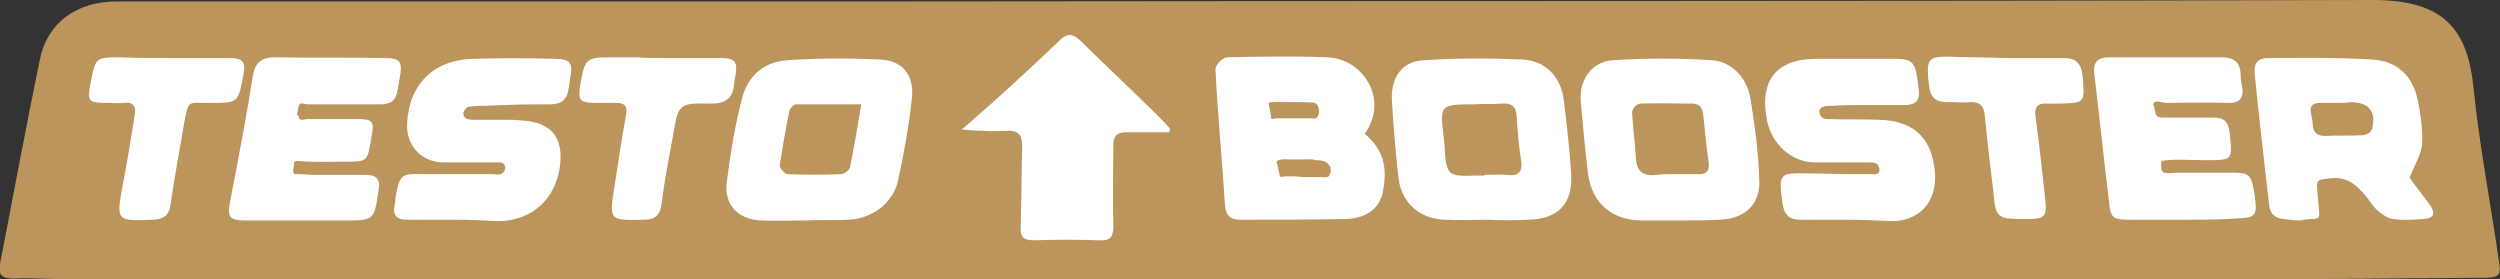
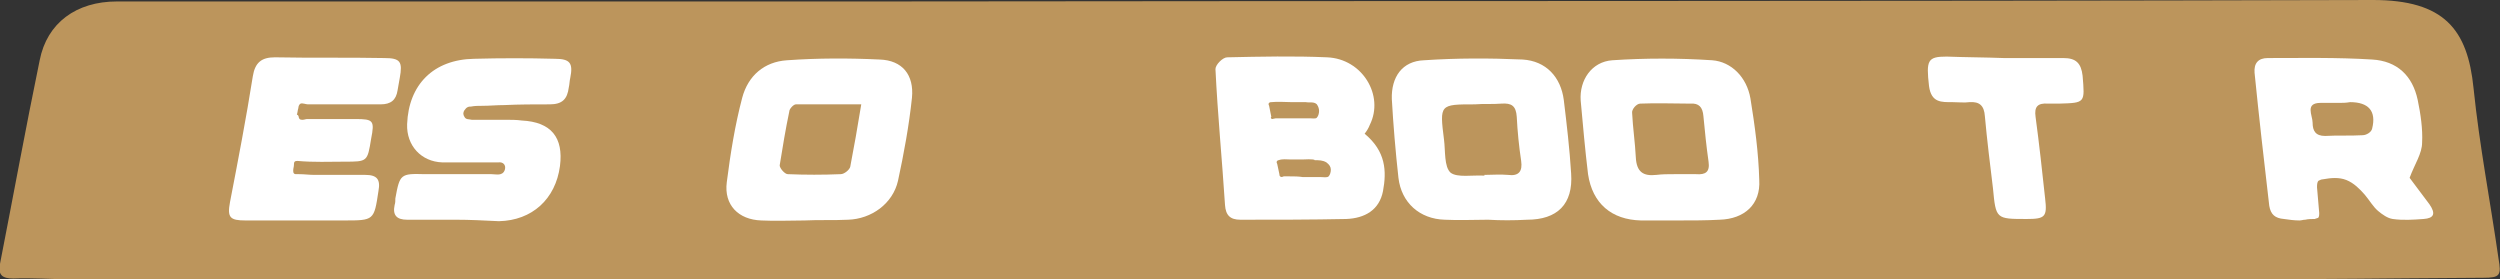
<svg xmlns="http://www.w3.org/2000/svg" version="1.1" id="Слой_1" x="0px" y="0px" viewBox="0 0 340.2 38" style="enable-background:new 0 0 340.2 38;" xml:space="preserve">
  <rect x="0" y="0" width="340.2" height="38" fill="#333333" stroke="none" />
  <style type="text/css"> .st0{fill:#BC955C;} .st1{fill:#FFFFFF;} </style>
  <path class="st0" d="M337.9,37.8C320.5,37.9,320.4,38,303,38c-44.1,0-88.2,0-132.3,0c-58.9,0-102.4,0-161.3,0c-2.5,0-5-0.2-7.6-0.1 c-1.5,0-2.1-0.5-1.8-2c1.8-9.2,3.5-18.5,5.4-27.7c1-5.1,5-8,10.5-8c39.4,0,63.3,0,102.6,0C192.5,0.1,249,0.2,322.9,0 c9.7,0,12.9,4,13.7,12c0.8,7.8,2.3,15.5,3.4,23.2C340.4,37.5,340.2,37.8,337.9,37.8z" />
  <g>
    <path class="st1" d="M185.7,18.2c2.9,2.4,3,5.1,2.5,7.8c-0.5,2.6-2.5,3.7-5,3.8c-4.8,0.1-9.6,0.1-14.4,0.1c-1.4,0-2-0.6-2.1-2 c-0.4-6.2-1-12.3-1.3-18.5c0-0.6,1-1.6,1.6-1.6c4.5-0.1,9.1-0.2,13.6,0c4.8,0.2,7.8,5.2,5.8,9.2C186.2,17.5,186,17.8,185.7,18.2z M177.3,21.7C177.3,21.7,177.3,21.7,177.3,21.7c-0.6,0-1.1,0-1.7,0c-0.5,0-1.1-0.1-1.6,0.1c-0.1,0-0.1,0-0.2,0.1 c-0.1,0.1-0.1,0.2,0,0.4c0.1,0.5,0.2,0.9,0.3,1.4c0,0.1,0,0.2,0.1,0.3c0.2,0.2,0.4,0,0.5,0c0.3,0,0.6,0,0.8,0c0.6,0,1.2,0,1.8,0.1 c0.8,0,1.7,0,2.5,0c0.3,0,0.8,0.1,1-0.1c0.2-0.2,0.3-0.6,0.3-0.9c0-0.4-0.2-0.7-0.6-1c-0.5-0.3-1-0.3-1.6-0.3 C178.9,21.6,177.3,21.7,177.3,21.7z M173.1,16.2c0.1,0,0.4-0.1,0.5-0.1c0.3,0,0.5,0,0.8,0c0.5,0,1.1,0,1.6,0c0.8,0,1.5,0,2.3,0 c0.2,0,0.8,0.1,0.9-0.1c0.2-0.2,0.3-0.6,0.3-0.9c0-0.3-0.1-0.6-0.3-0.9c-0.4-0.4-1-0.2-1.5-0.3c-0.6,0-1.3,0-1.9,0 c-0.9,0-1.9-0.1-2.8,0c-0.1,0-0.2,0-0.3,0.1c-0.1,0.1-0.1,0.2,0,0.4c0.1,0.5,0.2,1,0.3,1.5C172.9,16,172.9,16.1,173.1,16.2 C173,16.2,173,16.2,173.1,16.2z" />
    <path class="st1" d="M109.5,30c-2,0-3.9,0.1-5.9,0c-3.1-0.1-5.1-2.1-4.7-5.2c0.5-3.9,1.1-7.7,2.1-11.5c0.8-3,3-4.9,6.1-5.1 c4.2-0.3,8.4-0.3,12.6-0.1c3.1,0.1,4.7,2.1,4.4,5.2c-0.4,3.8-1.1,7.6-1.9,11.3c-0.7,3.1-3.6,5.2-6.8,5.3 C113.4,30,111.5,29.9,109.5,30C109.5,30,109.5,30,109.5,30z M117.2,14.2c-3.2,0-6,0-8.9,0c-0.3,0-0.9,0.6-0.9,1 c-0.5,2.4-0.9,4.8-1.3,7.3c0,0.4,0.7,1.2,1.1,1.2c2.4,0.1,4.8,0.1,7.2,0c0.5,0,1.2-0.6,1.3-1C116.2,20.1,116.7,17.3,117.2,14.2z" />
    <path class="st1" d="M202.5,29.9c-2,0-3.9,0.1-5.9,0c-3.4-0.1-5.9-2.3-6.3-5.7c-0.4-3.6-0.7-7.2-0.9-10.7c-0.1-3,1.4-5.2,4.4-5.3 c4.4-0.3,8.9-0.3,13.4-0.1c3.2,0.2,5.2,2.4,5.6,5.5c0.4,3.3,0.8,6.7,1,10c0.3,4.2-1.9,6.3-6,6.3C206,30,204.2,30,202.5,29.9 C202.5,29.9,202.5,29.9,202.5,29.9z M202,23.9c0,0,0-0.1,0-0.1c1.1,0,2.1-0.1,3.2,0c1.5,0.2,2-0.5,1.8-1.9c-0.3-2-0.5-4-0.6-6 c-0.1-1.5-0.7-1.9-2.1-1.8c-1.2,0.1-2.4,0-3.6,0.1c-4.8,0-4.8,0-4.2,4.8c0.2,1.5,0,3.7,0.9,4.5C198.3,24.2,200.4,23.8,202,23.9z" />
    <path class="st1" d="M327.9,24.2c0.7,0.9,1.7,2.3,2.7,3.6c0.9,1.3,0.6,1.9-0.8,2c-1.4,0.1-2.8,0.2-4.2,0c-0.7-0.1-1.4-0.6-2-1.1 c-0.7-0.6-1.2-1.5-1.8-2.2c-0.7-0.8-1.5-1.6-2.5-2c-1-0.4-2.1-0.3-3.2-0.1c-0.2,0-0.4,0.1-0.6,0.2c-0.2,0.2-0.2,0.6-0.2,0.9 c0.1,1.2,0.2,2.3,0.3,3.5c0,0.2,0,0.4-0.1,0.6c-0.1,0.1-0.3,0.1-0.5,0.2c-0.4,0-0.9,0-1.3,0.1c-0.3,0-0.5,0.1-0.8,0.1 c-0.7,0-1.4-0.1-2.1-0.2c-1.2-0.1-1.8-0.6-2-1.8c-0.7-6-1.4-12.1-2-18.1c-0.1-1.3,0.5-2,1.8-2c4.7,0,9.4-0.1,14.2,0.2 c3.4,0.2,5.5,2.2,6.2,5.5c0.4,1.9,0.7,4,0.6,5.8C329.6,20.9,328.6,22.3,327.9,24.2z M318.4,14C318.4,14,318.4,14,318.4,14 c-0.9,0-1.7,0-2.6,0c-2.2,0-1.1,1.7-1.1,2.7c0,1.1,0.4,1.8,1.7,1.8c1.7-0.1,3.4,0,5.1-0.1c0.5,0,1.2-0.4,1.3-0.9 c0.6-2.4-0.5-3.6-3-3.6C319.2,14,318.8,14,318.4,14z" />
    <path class="st1" d="M228.4,30c-1.7,0-3.4,0-5.1,0c-4-0.1-6.6-2.3-7.2-6.3c-0.4-3.3-0.7-6.7-1-10c-0.2-2.8,1.5-5.3,4.3-5.5 c4.5-0.3,9-0.3,13.6,0c2.6,0.2,4.7,2.3,5.2,5.2c0.6,3.7,1.1,7.4,1.2,11.1c0.2,3.3-2,5.3-5.4,5.4C232.2,30,230.3,30,228.4,30 C228.4,30,228.4,30,228.4,30z M227.8,23.7C227.8,23.7,227.8,23.7,227.8,23.7c1,0,2,0,3,0c1.3,0.1,1.9-0.3,1.7-1.7 c-0.3-2.1-0.5-4.1-0.7-6.2c-0.1-1.2-0.6-1.8-1.8-1.7c-2.3,0-4.5-0.1-6.8,0c-0.5,0-1.2,0.8-1.1,1.3c0.1,2,0.4,4,0.5,6 c0.1,2,1,2.6,2.8,2.4C226.2,23.7,227,23.7,227.8,23.7z" />
-     <path class="st1" d="M251.2,29.9c-2.1,0-4.2,0-6.2,0c-1.4,0-2.1-0.5-2.4-2c-0.6-4.4-0.6-4.4,3.8-4.3c1.8,0,3.6,0.1,5.3,0.1 c0.9,0,1.8,0,2.7,0c0.7,0,1.6,0.2,1.3-0.9c-0.2-0.8-1-0.7-1.7-0.7c-0.8,0-1.6,0-2.4,0c-1.6,0-3.2,0-4.8,0c-3.1-0.1-5.6-2.5-6.3-5.5 c-1.2-5.6,1.2-8.6,6.7-8.6c3.6,0,7.2,0,10.8,0c2.1,0,2.6,0.5,2.9,2.6c0.1,0.5,0.1,1,0.2,1.5c0.2,1.6-0.4,2.2-2,2.2 c-2.1,0-4.3,0-6.4,0c-1.1,0-2.1,0-3.2,0.1c-0.7,0-2.1-0.1-1.9,1c0.1,0.6,0.6,0.8,1.1,0.8c2.3,0.1,4.7,0,7,0.1 c4.4,0.1,6.9,2.2,7.5,6.3c0.7,4.3-1.5,7.3-5.5,7.5C255.5,30,253.4,29.9,251.2,29.9C251.2,29.9,251.2,29.9,251.2,29.9z" />
-     <path class="st1" d="M131.6,17c4.3-3.7,8.5-7.6,12.6-11.5c1-1,1.8-1,3,0.2c3.4,3.4,6.9,6.6,10.3,10c0.6,0.6,1.2,1.2,1.7,1.8 c0,0.2-0.1,0.4-0.1,0.5c-1.9,0-3.8,0-5.8,0c-1.2,0-1.8,0.4-1.8,1.7c0,3.7-0.1,7.4,0,11.1c0,1.4-0.4,2-1.9,1.9c-3-0.1-5.9-0.1-8.9,0 c-1.5,0-1.9-0.5-1.8-1.9c0.1-3.6,0.1-7.2,0.2-10.9c0-1.5-0.5-2.2-2.1-2.1c-1.1,0-2.1,0.1-3.2,0c-1,0-2-0.1-3-0.2 C131.2,17.4,131.4,17.2,131.6,17z" />
    <path class="st1" d="M62,29.9c-2.2,0-4.4,0-6.6,0c-1.4,0-2-0.6-1.7-2c0.1-0.3,0.1-0.6,0.1-0.9c0.6-3.3,0.7-3.4,4-3.3c2,0,4,0,6.1,0 c1,0,2,0,3,0c0.6,0,1.5,0.3,1.8-0.6c0.2-0.7-0.3-1.1-0.9-1c-0.8,0-1.7,0-2.5,0c-1.7,0-3.4,0-5.1,0c-2.9-0.1-4.9-2.3-4.8-5.2 c0.2-5.4,3.6-8.8,9.1-8.9c3.7-0.1,7.3-0.1,11,0c2.1,0,2.5,0.6,2.1,2.6c-0.1,0.4-0.1,0.9-0.2,1.3c-0.2,1.6-0.9,2.3-2.6,2.3 c-2.1,0-4.1,0-6.2,0.1c-1,0-2,0.1-3,0.1c-0.5,0-1,0-1.5,0.1c-0.2,0-0.3,0-0.5,0.1c-0.2,0.1-0.3,0.3-0.4,0.4c-0.2,0.3-0.2,0.6,0,0.9 c0.2,0.4,0.6,0.3,1,0.4c0.5,0,1,0,1.5,0c1,0,2,0,3.1,0c0.7,0,1.5,0,2.2,0.1c4,0.2,5.7,2.3,5.2,6.2c-0.6,4.5-3.8,7.4-8.3,7.5 C65.9,30,63.9,29.9,62,29.9C62,29.9,62,29.9,62,29.9z" />
    <path class="st1" d="M40.7,16.1C40.7,16.1,40.7,16.1,40.7,16.1c0.1,0.2,0.3,0.2,0.5,0.2c0.2,0,0.4-0.1,0.6-0.1c0.3,0,0.6,0,0.9,0 c0.6,0,1.2,0,1.8,0c1.3,0,2.6,0,3.9,0c2.4,0,2.6,0.2,2.1,2.7C50,22,50,22,46.9,22c-2.1,0-4.2,0.1-6.4-0.1c-0.1,0-0.3,0-0.4,0.1 C40,22.1,40,22.3,40,22.4c0,0.3-0.1,0.5-0.1,0.8c0,0.1,0,0.3,0.1,0.4c0.1,0.1,0.2,0.1,0.3,0.1c0.1,0,0.3,0,0.4,0 c0.7,0,1.4,0.1,2.1,0.1c0.8,0,1.5,0,2.3,0c1.5,0,3.1,0,4.6,0c1.6,0,2.1,0.6,1.8,2.2c-0.6,4-0.6,4-4.7,4c-4.5,0-8.9,0-13.4,0 c-2.1,0-2.5-0.4-2.1-2.5c1.1-5.7,2.2-11.4,3.1-17.1c0.3-1.9,1.2-2.6,3-2.6c5,0.1,10,0,14.9,0.1c2.2,0,2.5,0.5,2.1,2.7 c-0.1,0.6-0.2,1.1-0.3,1.7c-0.2,1.3-0.9,1.9-2.3,1.9c-2,0-4,0-6,0c-1,0-2,0-3,0c-0.3,0-0.6,0-0.9,0c-0.3,0-0.7-0.2-1-0.1 c-0.2,0.1-0.3,0.4-0.3,0.6c-0.1,0.3-0.1,0.6-0.2,0.9C40.7,15.7,40.6,15.9,40.7,16.1z" />
-     <path class="st1" d="M297.1,29.9c-2.5,0-4.9,0-7.4,0c-2.2,0-2.5-0.3-2.7-2.4c-0.7-5.8-1.3-11.6-2-17.4c-0.2-1.6,0.4-2.3,2-2.3 c5.1,0,10.2,0,15.3,0c1.6,0,2.6,0.6,2.6,2.4c0,0.5,0.1,1,0.2,1.5c0.3,1.6-0.3,2.4-2,2.3c-2.8-0.1-5.5,0-8.3,0c-0.4,0-1.5-0.4-1.7,0 c-0.1,0.1-0.1,0.3,0,0.4c0.1,0.3,0.1,0.6,0.2,0.9c0.1,0.7,0.6,0.7,1.2,0.7c0.8,0,1.5,0,2.3,0c1.5,0,3,0,4.5,0c1.4,0,1.9,0.6,2.1,2 c0.4,3.8,0.5,3.8-3.3,3.8c-2,0-4.1-0.2-6,0.1c0,0.3,0,0.6,0,0.9c0,0.2,0.1,0.5,0.2,0.6c0.3,0.3,1.5,0.1,1.9,0.1c0.9,0,1.7,0,2.6,0 c1.7,0,3.4,0,5.1,0c2.2,0,2.5,0.3,2.9,3c0.4,2.7,0.2,3.1-2,3.2C302.2,29.9,299.6,29.9,297.1,29.9z" />
    <path class="st1" d="M272.7,7.9c2.7,0,5.4,0,8.1,0c1.7,0,2.4,0.7,2.6,2.4c0.3,3.7,0.4,3.7-3.2,3.8c-0.5,0-1,0-1.5,0 c-1.4-0.1-1.9,0.4-1.7,1.8c0.5,3.7,0.9,7.4,1.3,11.1c0.3,2.5,0,2.8-2.5,2.8c-4.2,0-4.2,0-4.6-4.2c-0.4-3.3-0.8-6.5-1.1-9.8 c-0.1-1.4-0.7-2-2.1-1.9c-0.7,0.1-1.5,0-2.3,0c-1.5,0-2.9,0.1-3.2-2.2c-0.4-3.5-0.2-4,2.4-4C267.5,7.8,270.1,7.8,272.7,7.9 C272.7,7.9,272.7,7.9,272.7,7.9z" />
-     <path class="st1" d="M90.1,7.9c2.7,0,5.4,0,8.1,0c1.8,0,2.2,0.6,1.9,2.3c-0.1,0.4-0.2,0.9-0.2,1.3c-0.2,1.9-1.2,2.6-3.1,2.6 c-4.4-0.1-4.5,0-5.2,4.3c-0.6,3.2-1.2,6.3-1.6,9.5c-0.2,1.5-1,2-2.4,2c-4.7,0.1-4.7,0.1-4-4.4c0.5-3.3,1-6.6,1.6-9.9 c0.2-1.2-0.2-1.6-1.4-1.6c-0.9,0-1.8,0-2.6,0c-2.4,0-2.6-0.3-2.2-2.7c0.6-3.3,0.8-3.5,4.1-3.5c1.2,0,2.4,0,3.6,0 C87.8,7.9,89,7.9,90.1,7.9C90.1,7.9,90.1,7.9,90.1,7.9z" />
-     <path class="st1" d="M23.2,7.9c2.6,0,5.3,0,7.9,0c2,0,2.4,0.5,2,2.4C32.4,14,32.4,14,28.6,14c-3.1,0.1-2.9-0.7-3.6,3.1 c-0.6,3.6-1.3,7.2-1.8,10.8c-0.2,1.4-0.9,1.9-2.3,2c-5.1,0.2-5.1,0.2-4.2-4.7c0.6-3.1,1.1-6.2,1.6-9.3c0.3-1.4-0.1-2.1-1.6-1.9 c-0.6,0.1-1.3,0-1.9,0c-2.9,0-3-0.1-2.4-3.1c0.6-3,0.7-3.1,3.8-3.1C18.6,7.9,20.9,7.9,23.2,7.9C23.2,7.9,23.2,7.9,23.2,7.9z" />
  </g>
</svg>